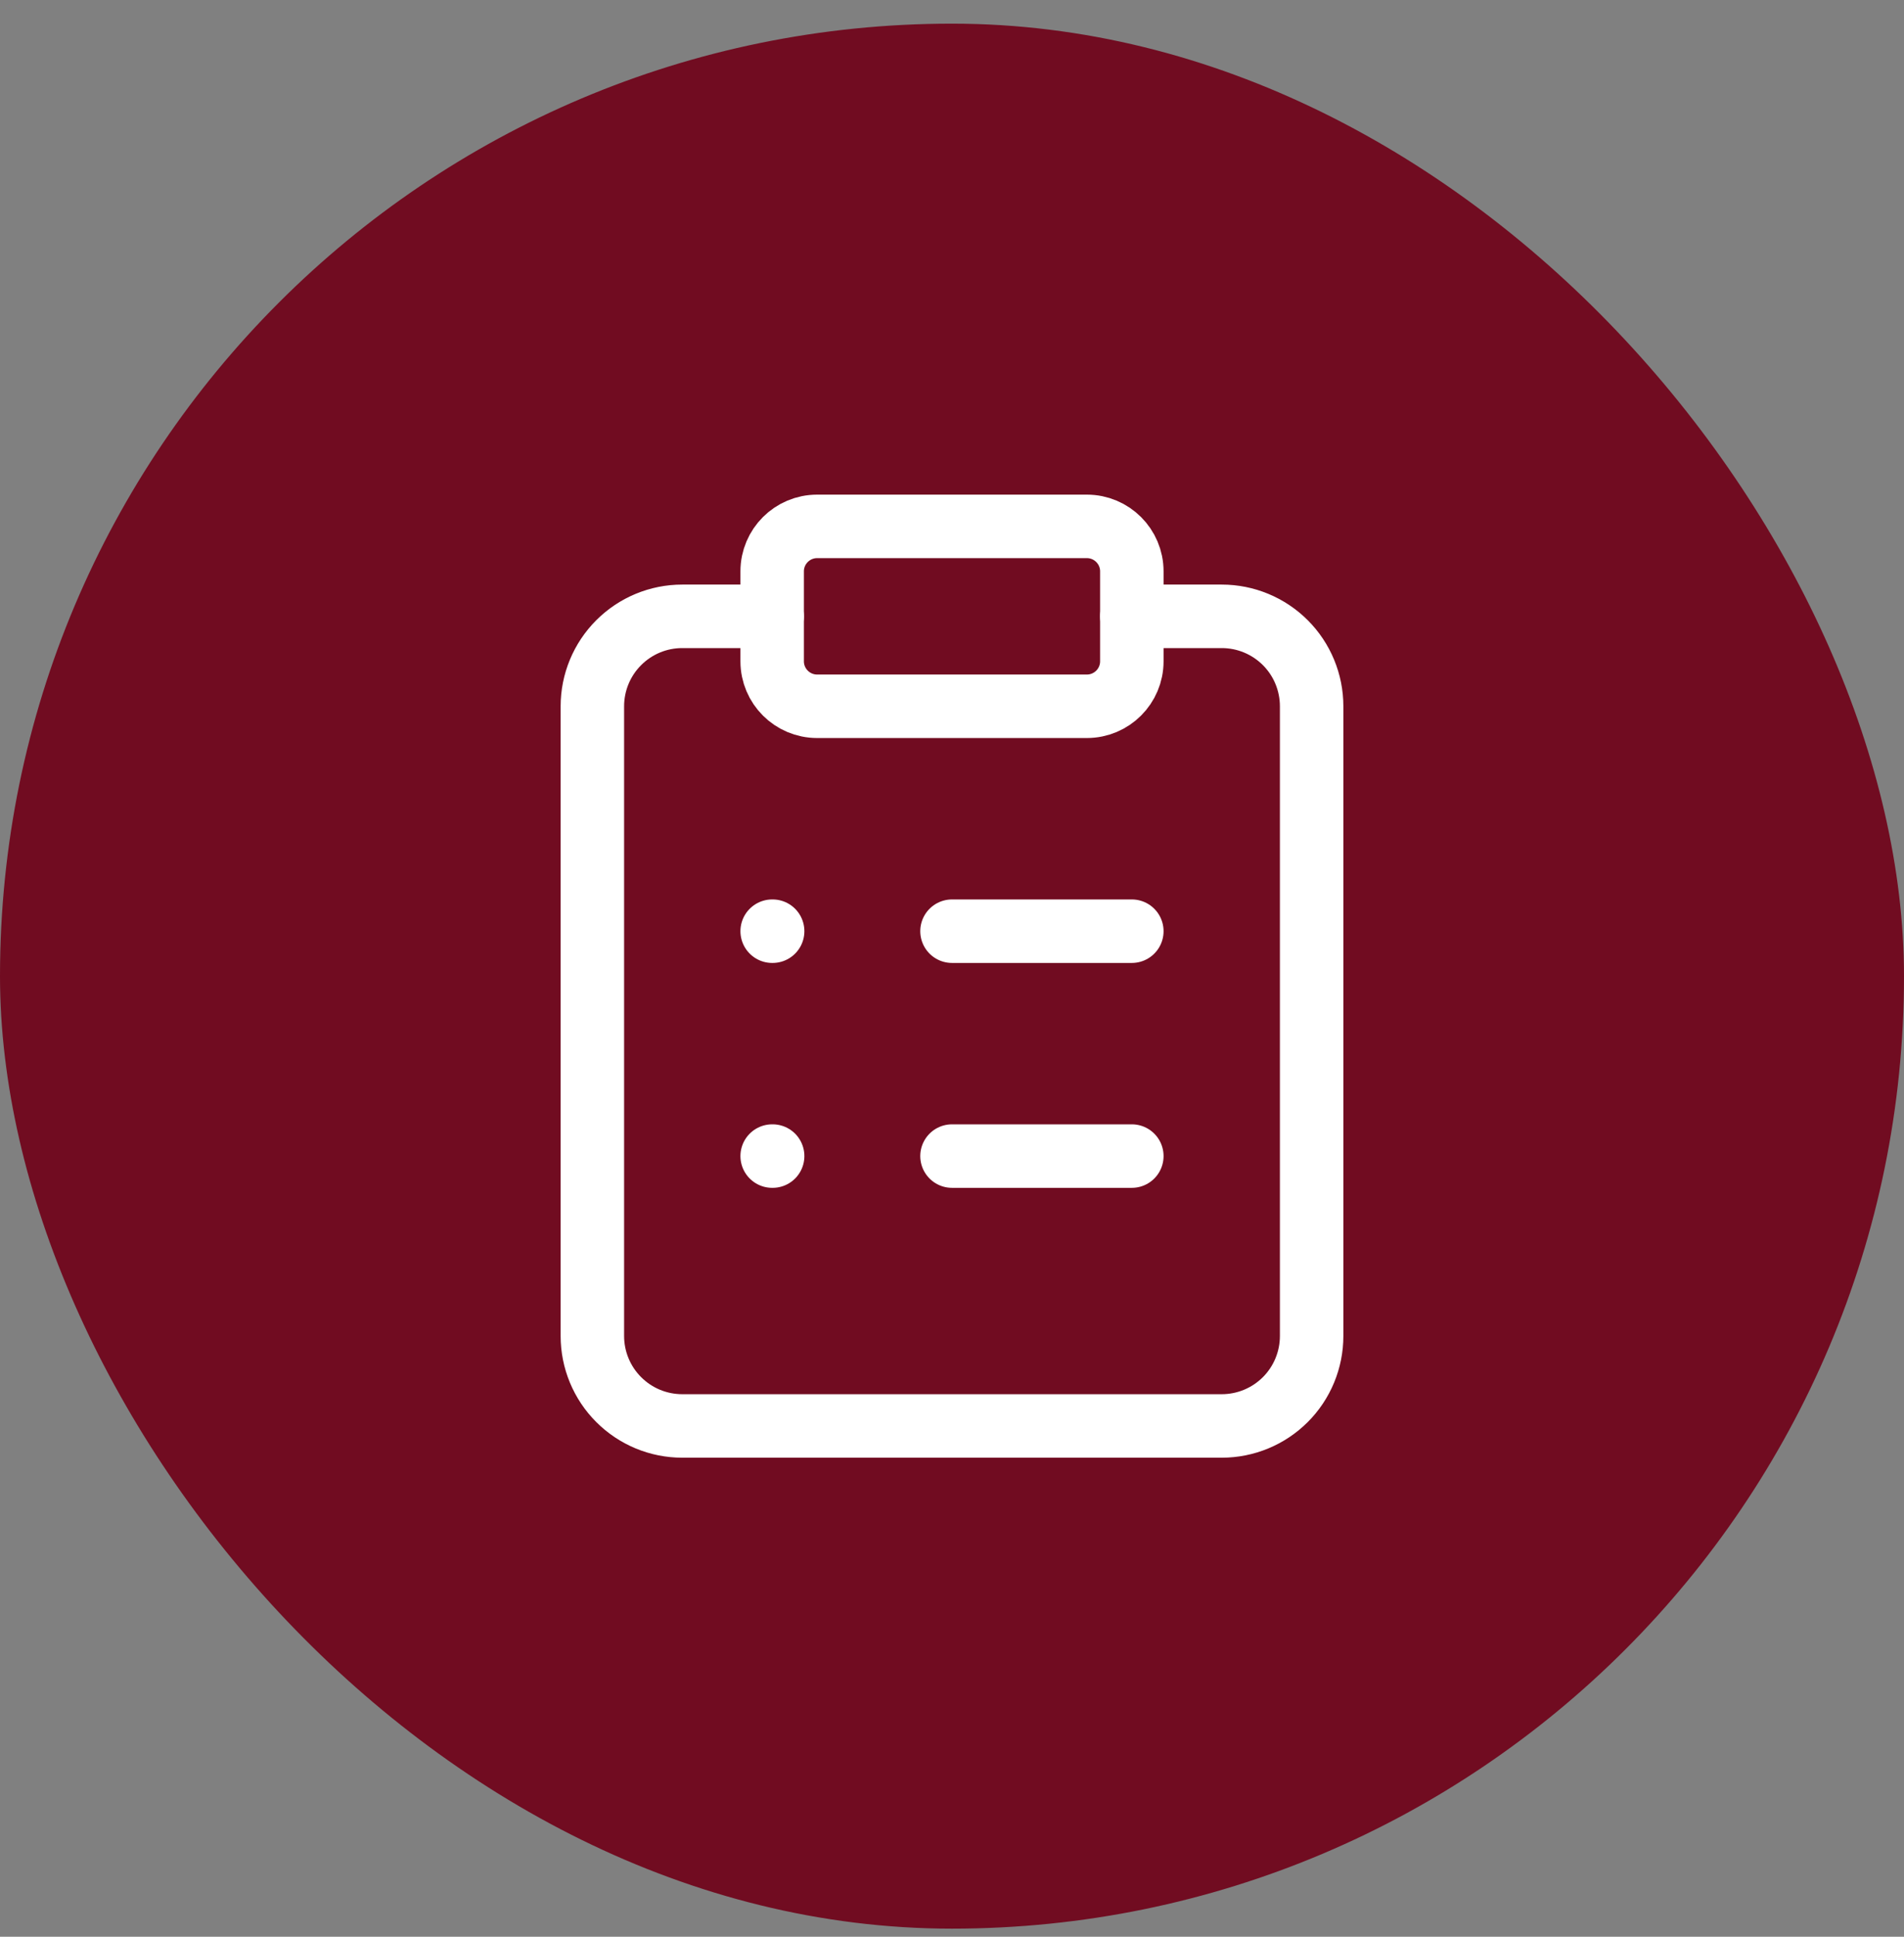
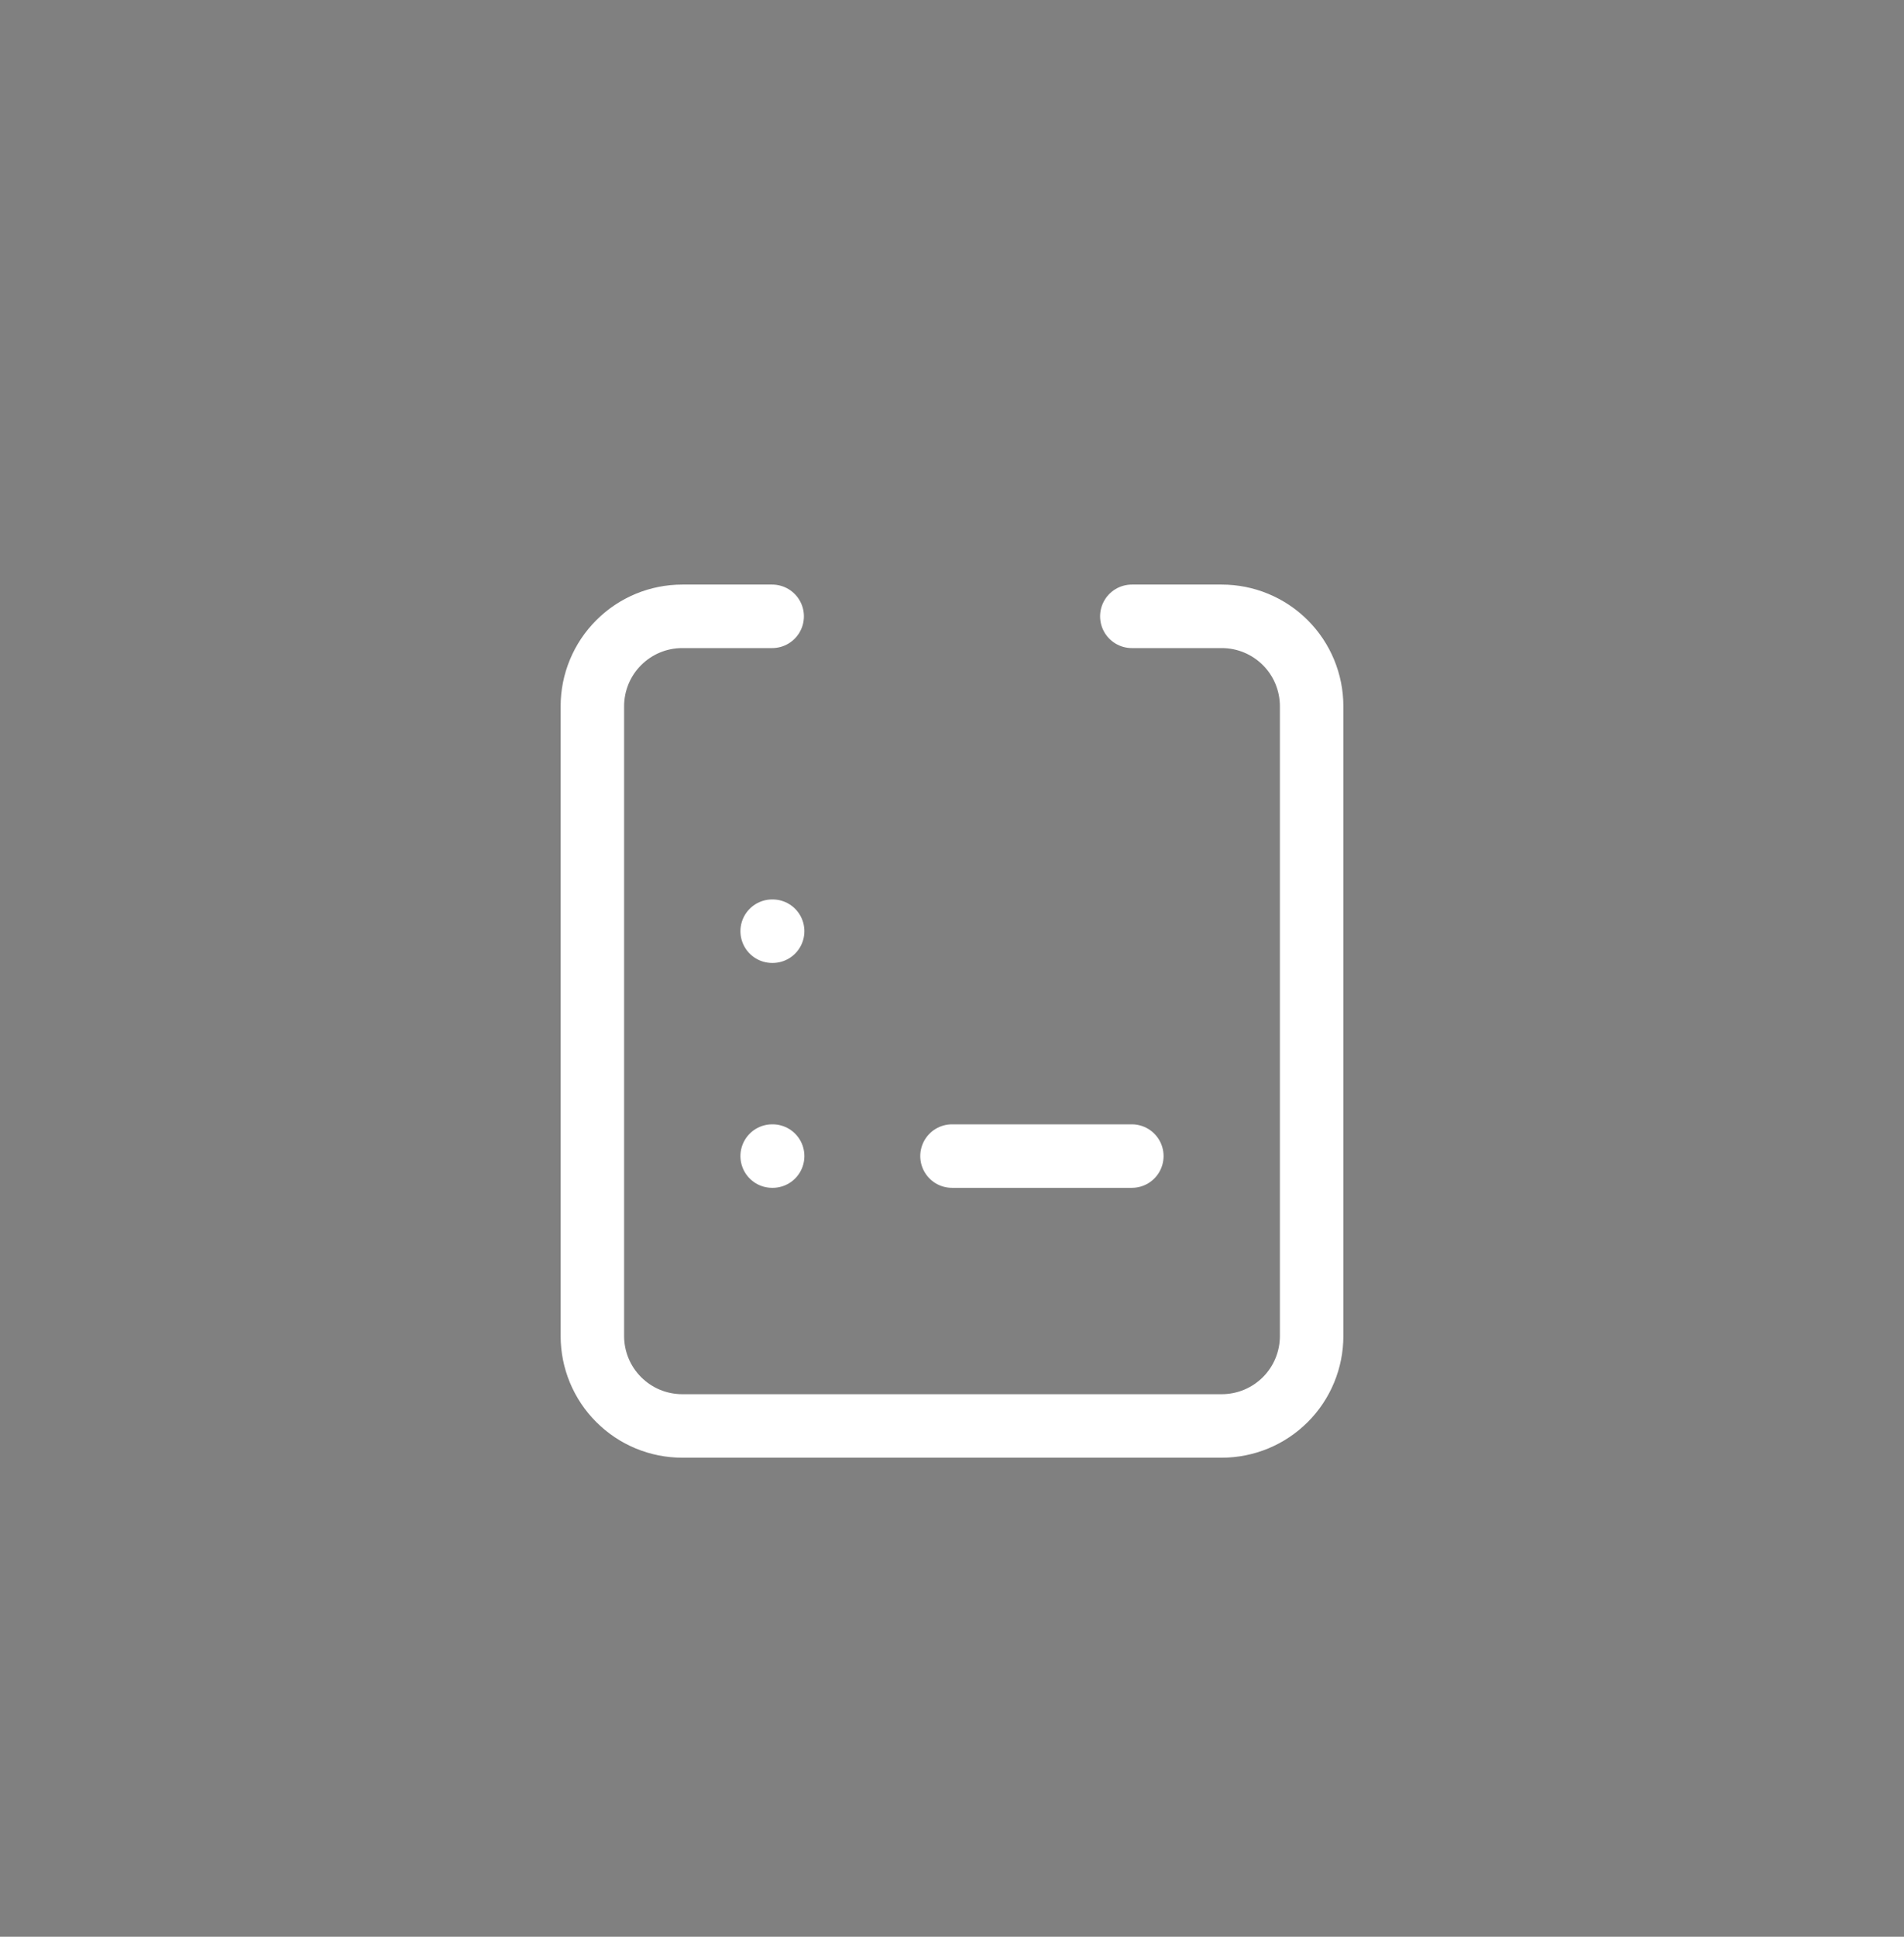
<svg xmlns="http://www.w3.org/2000/svg" width="60" height="61" viewBox="0 0 60 61" fill="none">
  <rect x="0" y="0" width="60" height="61" fill="#808080" stroke="none" />
-   <rect y="0.745" width="60" height="60" rx="30" fill="#710C21" />
-   <path d="M34.25 16.579H25.75C24.968 16.579 24.333 17.213 24.333 17.995V20.829C24.333 21.611 24.968 22.245 25.75 22.245H34.25C35.032 22.245 35.667 21.611 35.667 20.829V17.995C35.667 17.213 35.032 16.579 34.25 16.579Z" stroke="white" stroke-width="2" stroke-linecap="round" stroke-linejoin="round" />
  <path d="M35.667 19.412H38.5C39.251 19.412 39.972 19.71 40.504 20.242C41.035 20.773 41.333 21.494 41.333 22.245V42.079C41.333 42.83 41.035 43.551 40.504 44.082C39.972 44.614 39.251 44.912 38.5 44.912H21.5C20.748 44.912 20.028 44.614 19.497 44.082C18.965 43.551 18.667 42.83 18.667 42.079V22.245C18.667 21.494 18.965 20.773 19.497 20.242C20.028 19.71 20.748 19.412 21.5 19.412H24.333" stroke="white" stroke-width="2" stroke-linecap="round" stroke-linejoin="round" />
-   <path d="M30 29.329H35.667" stroke="white" stroke-width="2" stroke-linecap="round" stroke-linejoin="round" />
  <path d="M30 36.412H35.667" stroke="white" stroke-width="2" stroke-linecap="round" stroke-linejoin="round" />
  <path d="M24.333 29.329H24.348" stroke="white" stroke-width="2" stroke-linecap="round" stroke-linejoin="round" />
  <path d="M24.333 36.412H24.348" stroke="white" stroke-width="2" stroke-linecap="round" stroke-linejoin="round" />
</svg>